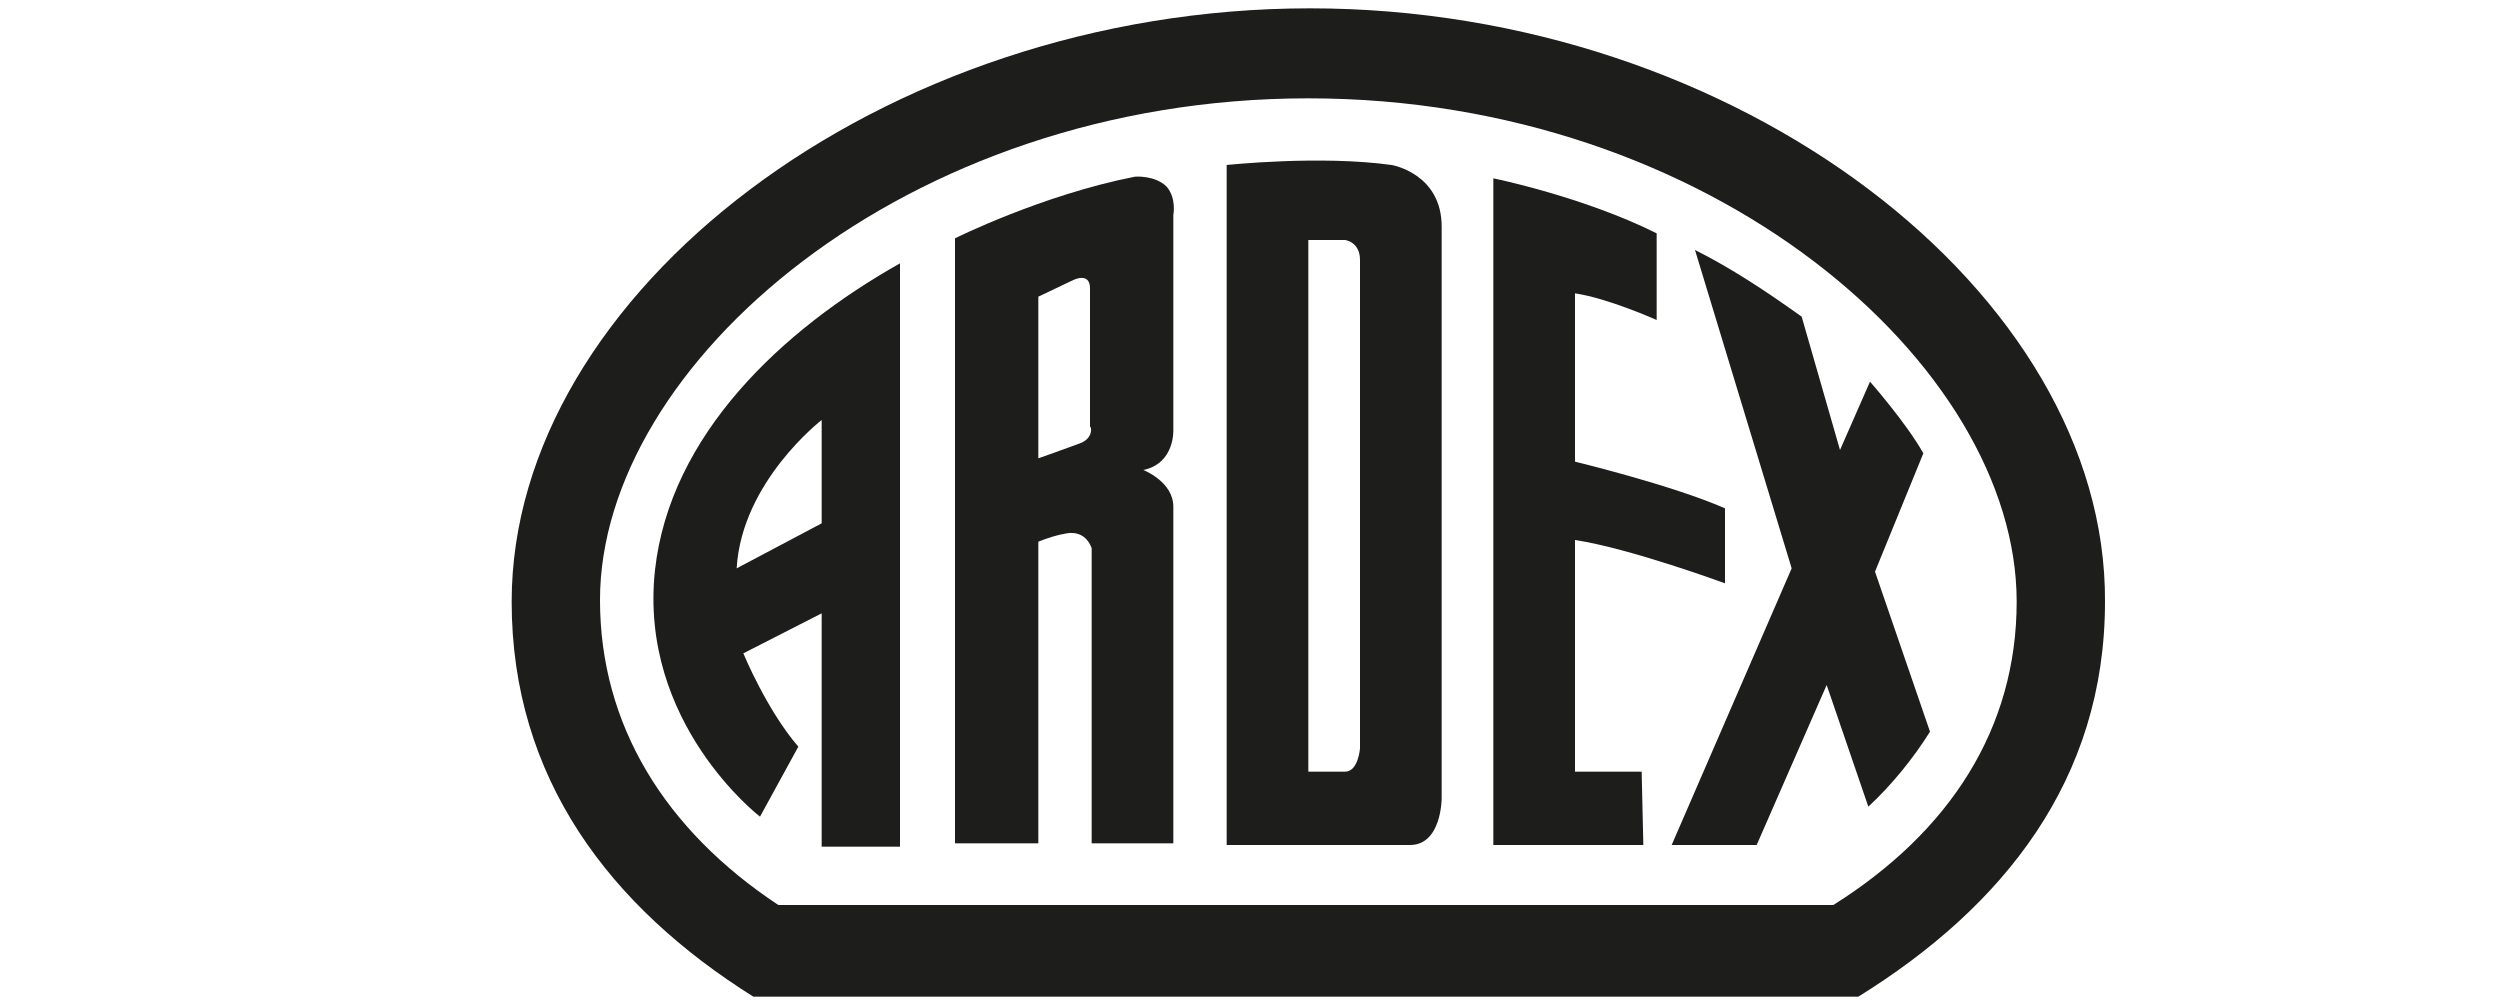
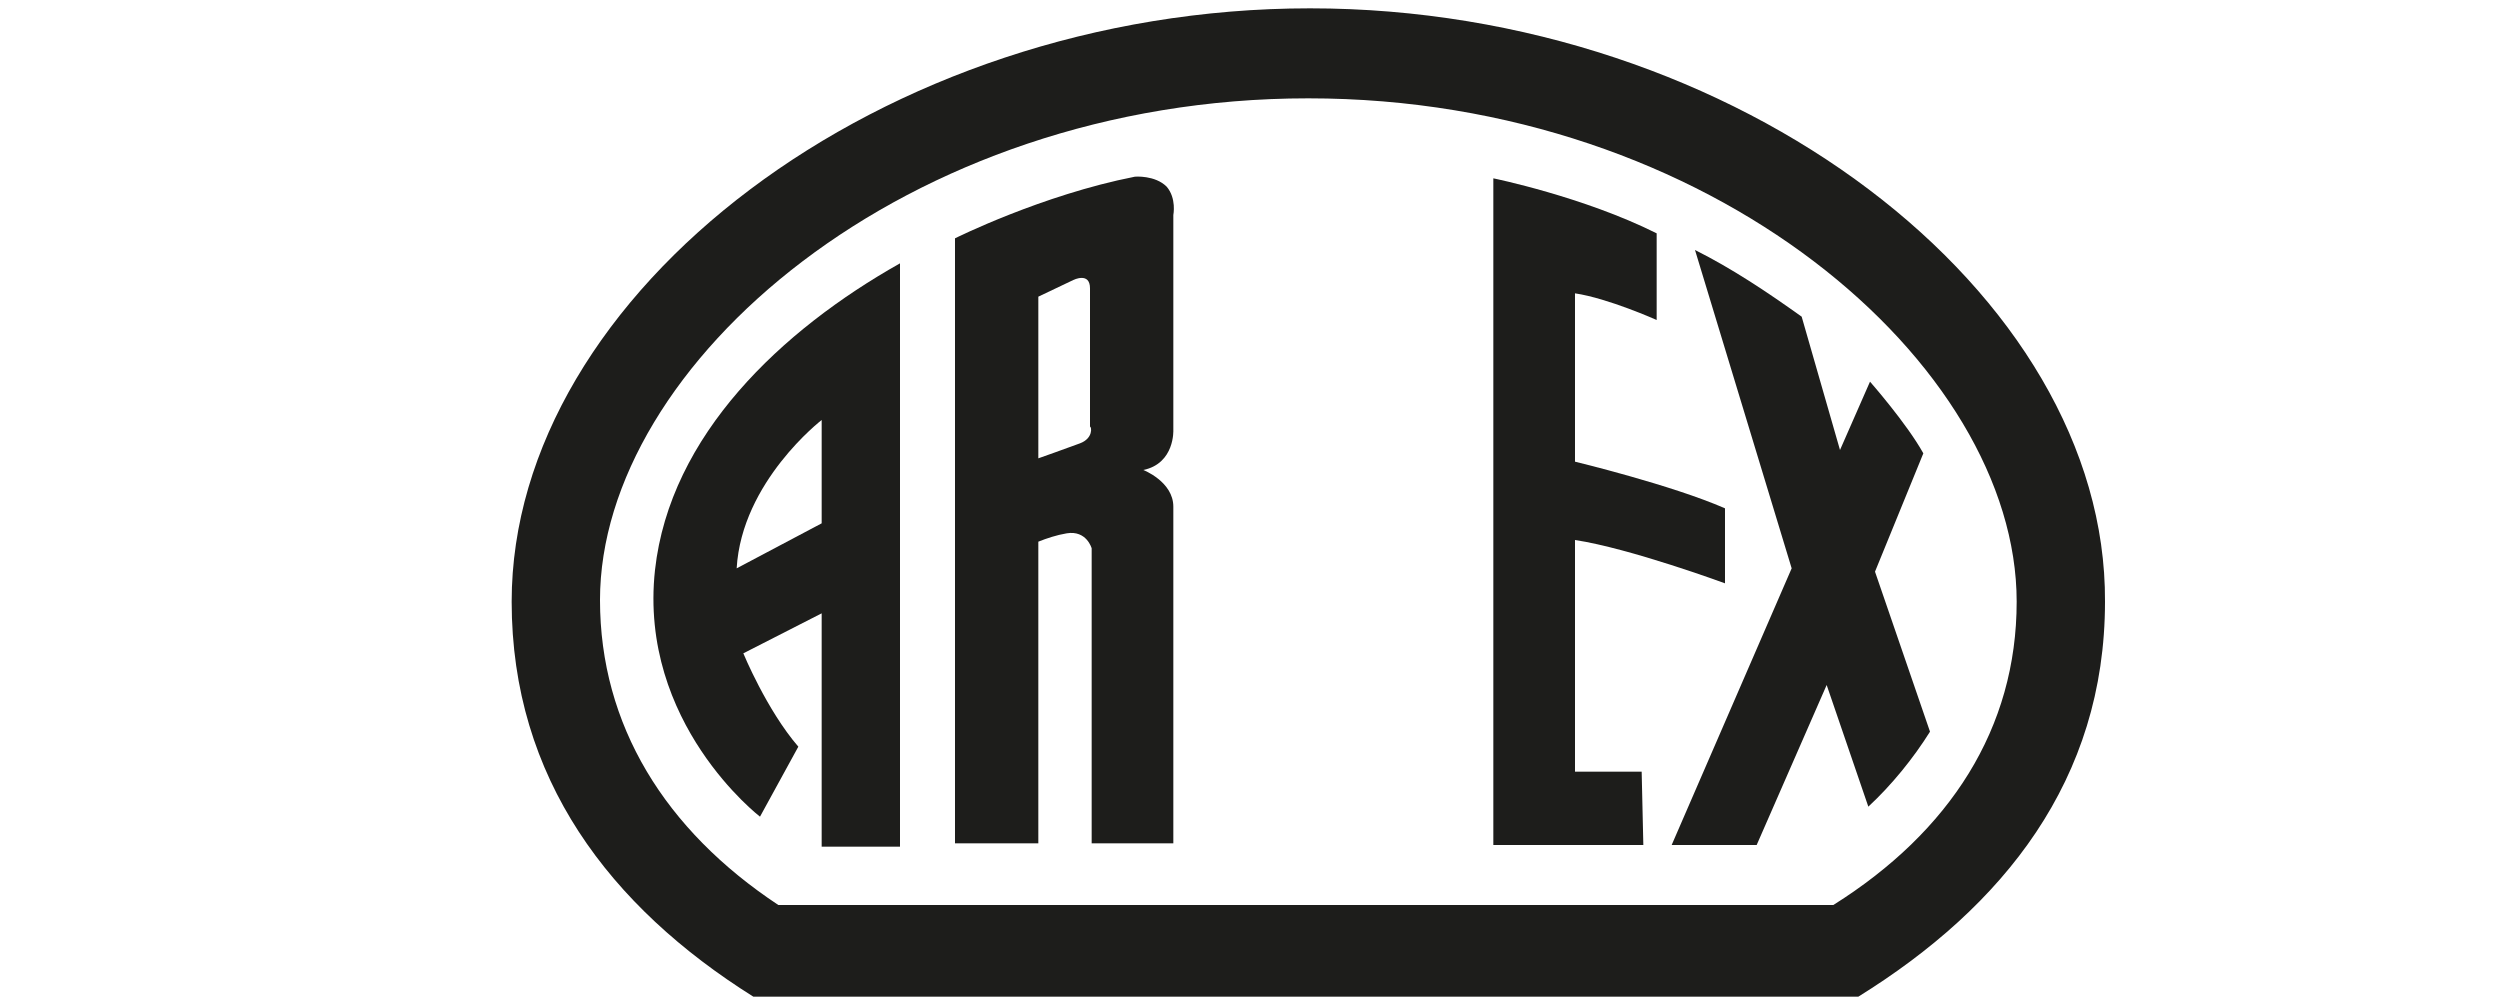
<svg xmlns="http://www.w3.org/2000/svg" version="1.1" id="Ebene_1" x="0px" y="0px" viewBox="0 0 150 60" style="enable-background:new 0 0 150 60;" xml:space="preserve">
  <style type="text/css">
	.st0{fill:#1D1D1B;}
</style>
  <g>
    <path class="st0" d="M126.3,36.1c0,10.7-6.1,18.3-14.8,23.7H45.2c-8.6-5.4-14.5-13.1-14.5-23.7c0-18.5,22.2-35.6,47.9-35.6   S126.4,17.6,126.3,36.1 M121,36.1c0-14.2-18.3-30.2-42.5-30.2S36,21.9,36,36c0,7.5,3.9,13.8,10.7,18.3H110   C117,49.9,121,43.7,121,36.1" />
    <path class="st0" d="M98.6,50.7h-9V10.7c0,0,5.4,1.1,9.8,3.3v5.2c0,0-2.9-1.3-4.9-1.6v10.1c0,0,5.8,1.4,9,2.8V35c0,0-5.7-2.1-9-2.6   v13.9h4L98.6,50.7L98.6,50.7z" />
    <path class="st0" d="M112.1,48.4l-2.5-7.3l-4.2,9.6h-5.1l7.2-16.6L101.7,15c2.2,1.1,4.3,2.5,6.4,4l2.3,8l1.8-4.1   c0,0,2.2,2.5,3.2,4.3l-2.9,7.1l3.3,9.6C114.8,45.5,113.5,47.1,112.1,48.4" />
    <path class="st0" d="M49.3,31.4l-5.1,2.7c0.3-5.2,5.1-8.9,5.1-8.9V31.4z M39.3,34.2c-1,9.2,6.3,14.8,6.3,14.8l2.3-4.2   c-1.9-2.2-3.3-5.6-3.3-5.6l4.7-2.4v14H54v-35C46.9,19.8,40.2,26.1,39.3,34.2" />
    <path class="st0" d="M64.8,26.6c-0.8,0.3-2.5,0.9-2.5,0.9v-9.7l2.1-1c0,0,1-0.5,1,0.5v8.3C65.5,25.6,65.6,26.3,64.8,26.6    M70.4,25.8V12.9c0,0,0.2-1-0.4-1.7c-0.7-0.7-1.9-0.6-1.9-0.6c-5.6,1.1-10.8,3.7-10.8,3.7v36.3h5V32.5c0.5-0.2,1.1-0.4,1.7-0.5   c1.2-0.2,1.5,0.9,1.5,0.9v17.7h4.9V30.4c0-1.5-1.8-2.2-1.8-2.2C70.5,27.8,70.4,25.8,70.4,25.8" />
-     <path class="st0" d="M81.6,44.9c0,0-0.1,1.4-0.9,1.4h-2.2V14.4h2.2c0,0,0.9,0.1,0.9,1.2V44.9L81.6,44.9z M83.5,9.9   c-4.3-0.6-9.9,0-9.9,0v40.8h11c1.9,0,1.9-2.8,1.9-2.8V13.6C86.5,10.4,83.5,9.9,83.5,9.9" />
  </g>
</svg>